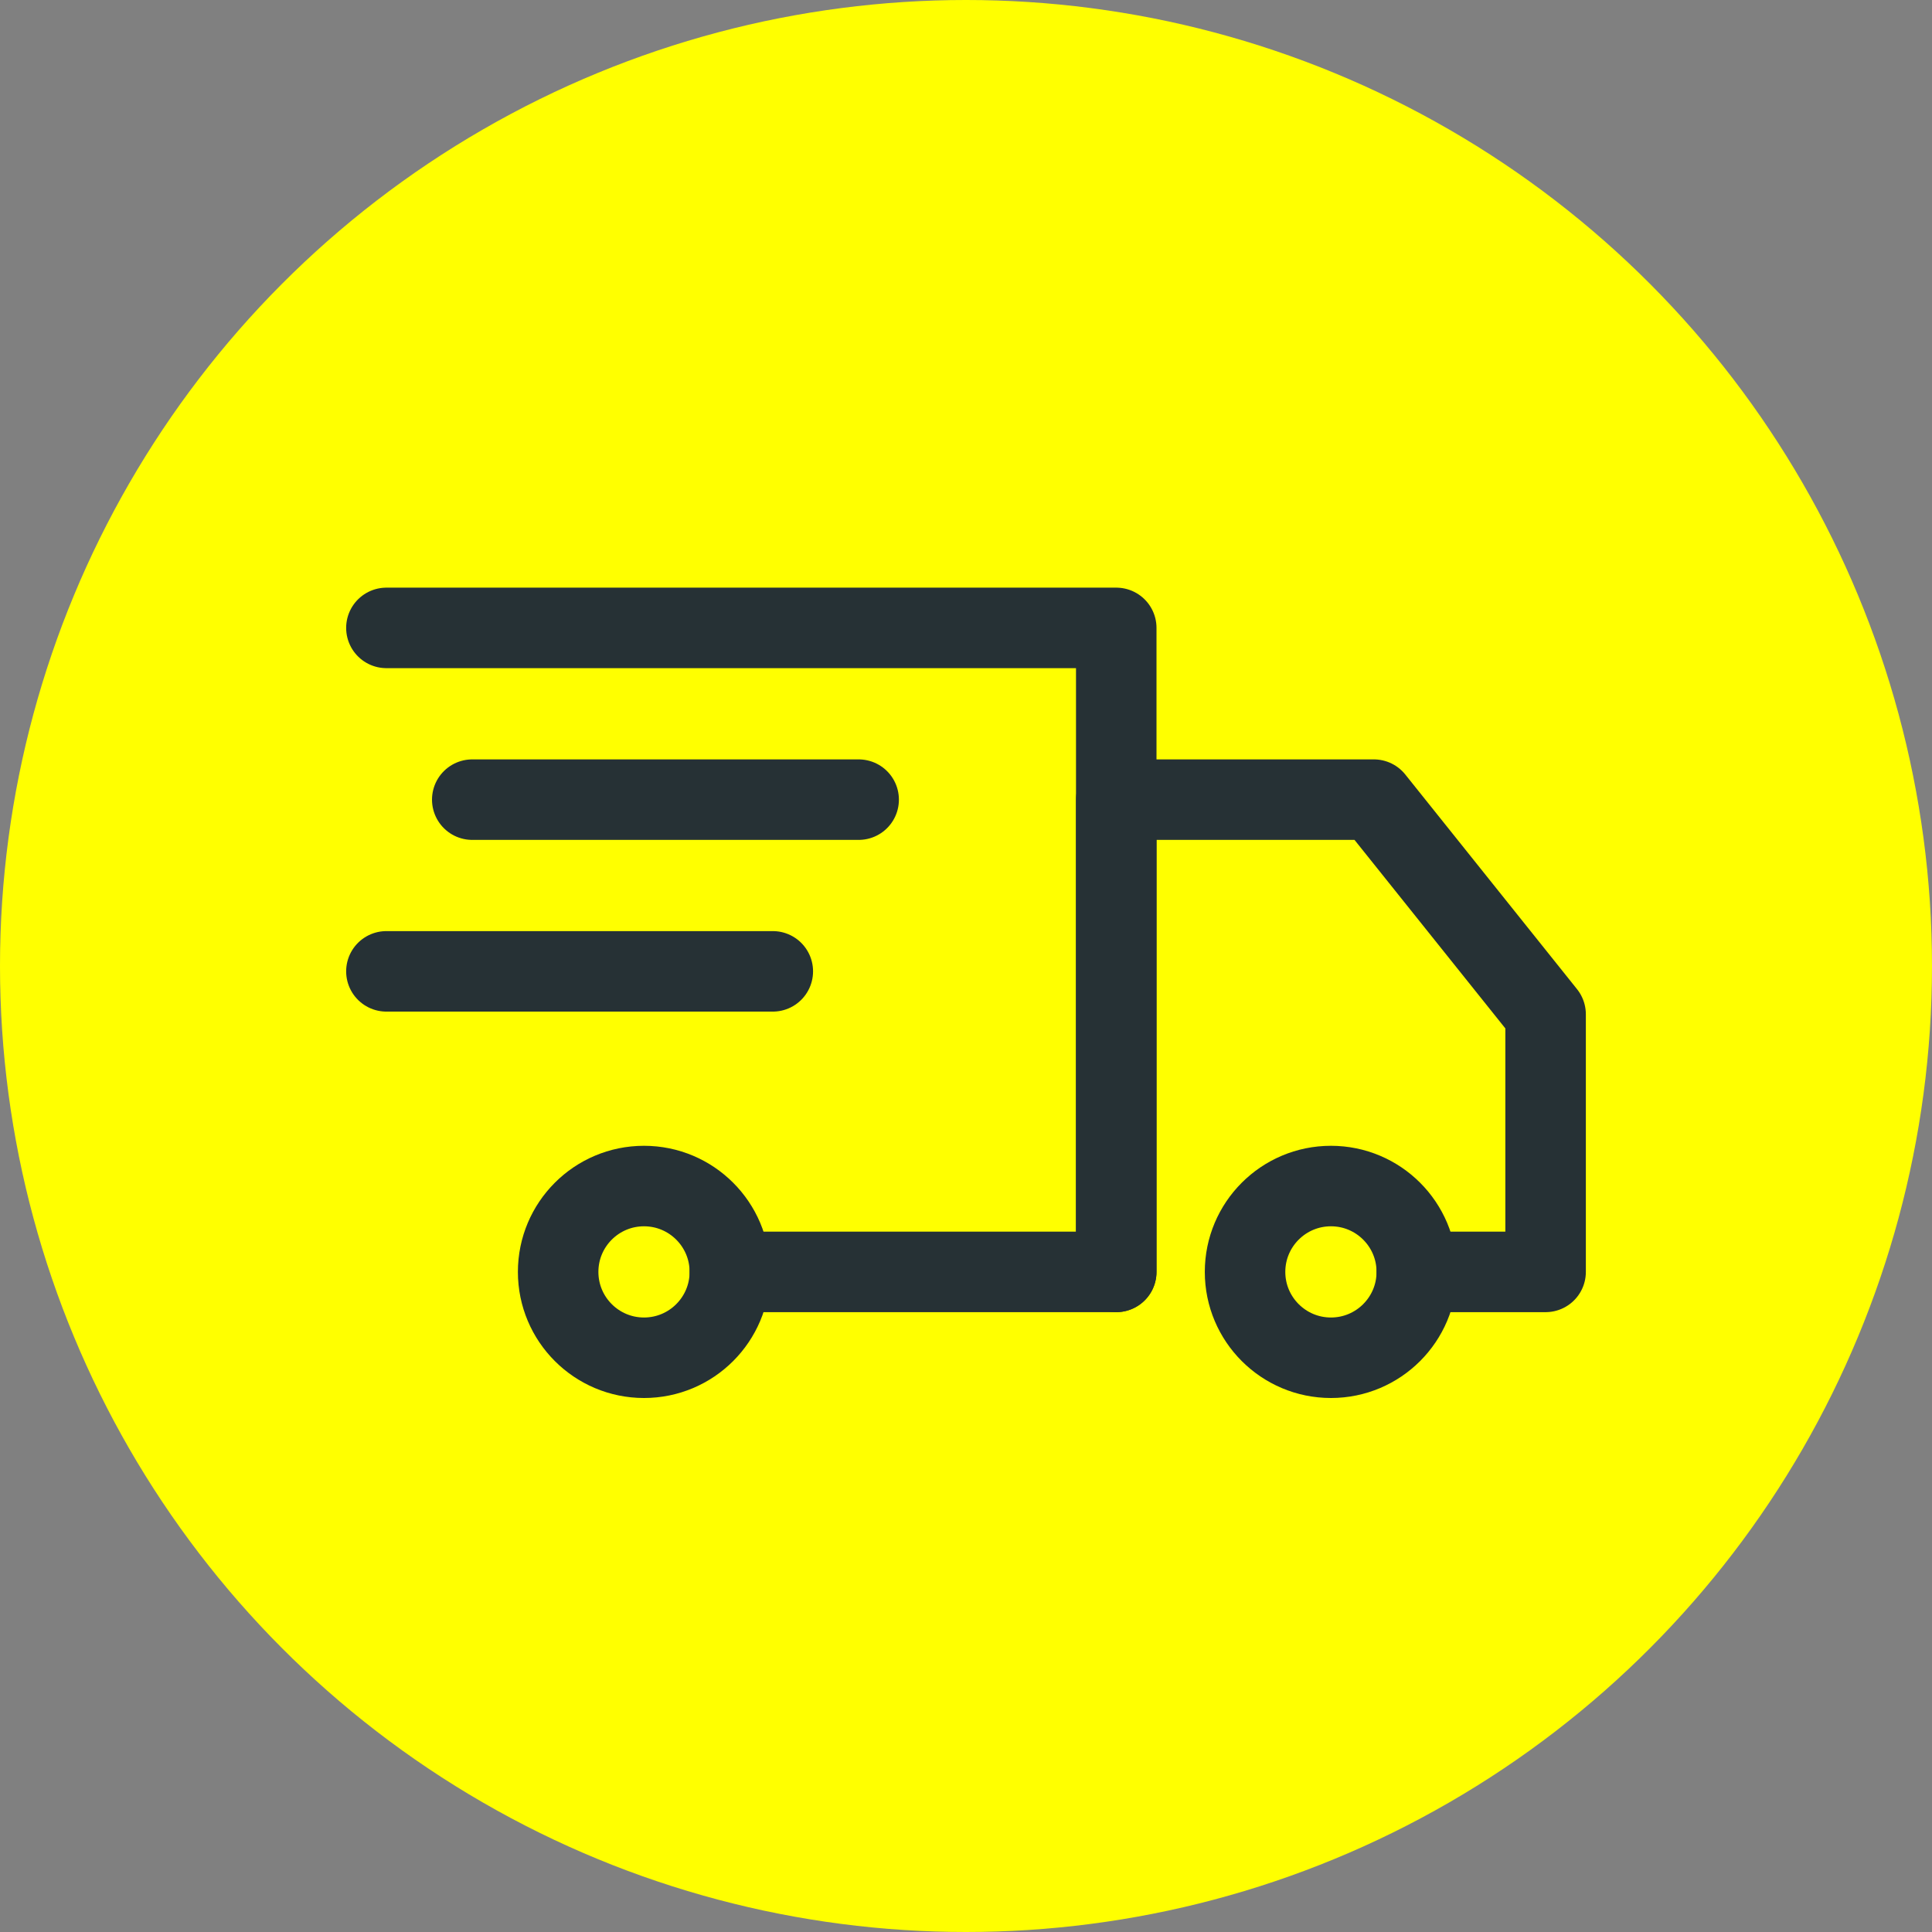
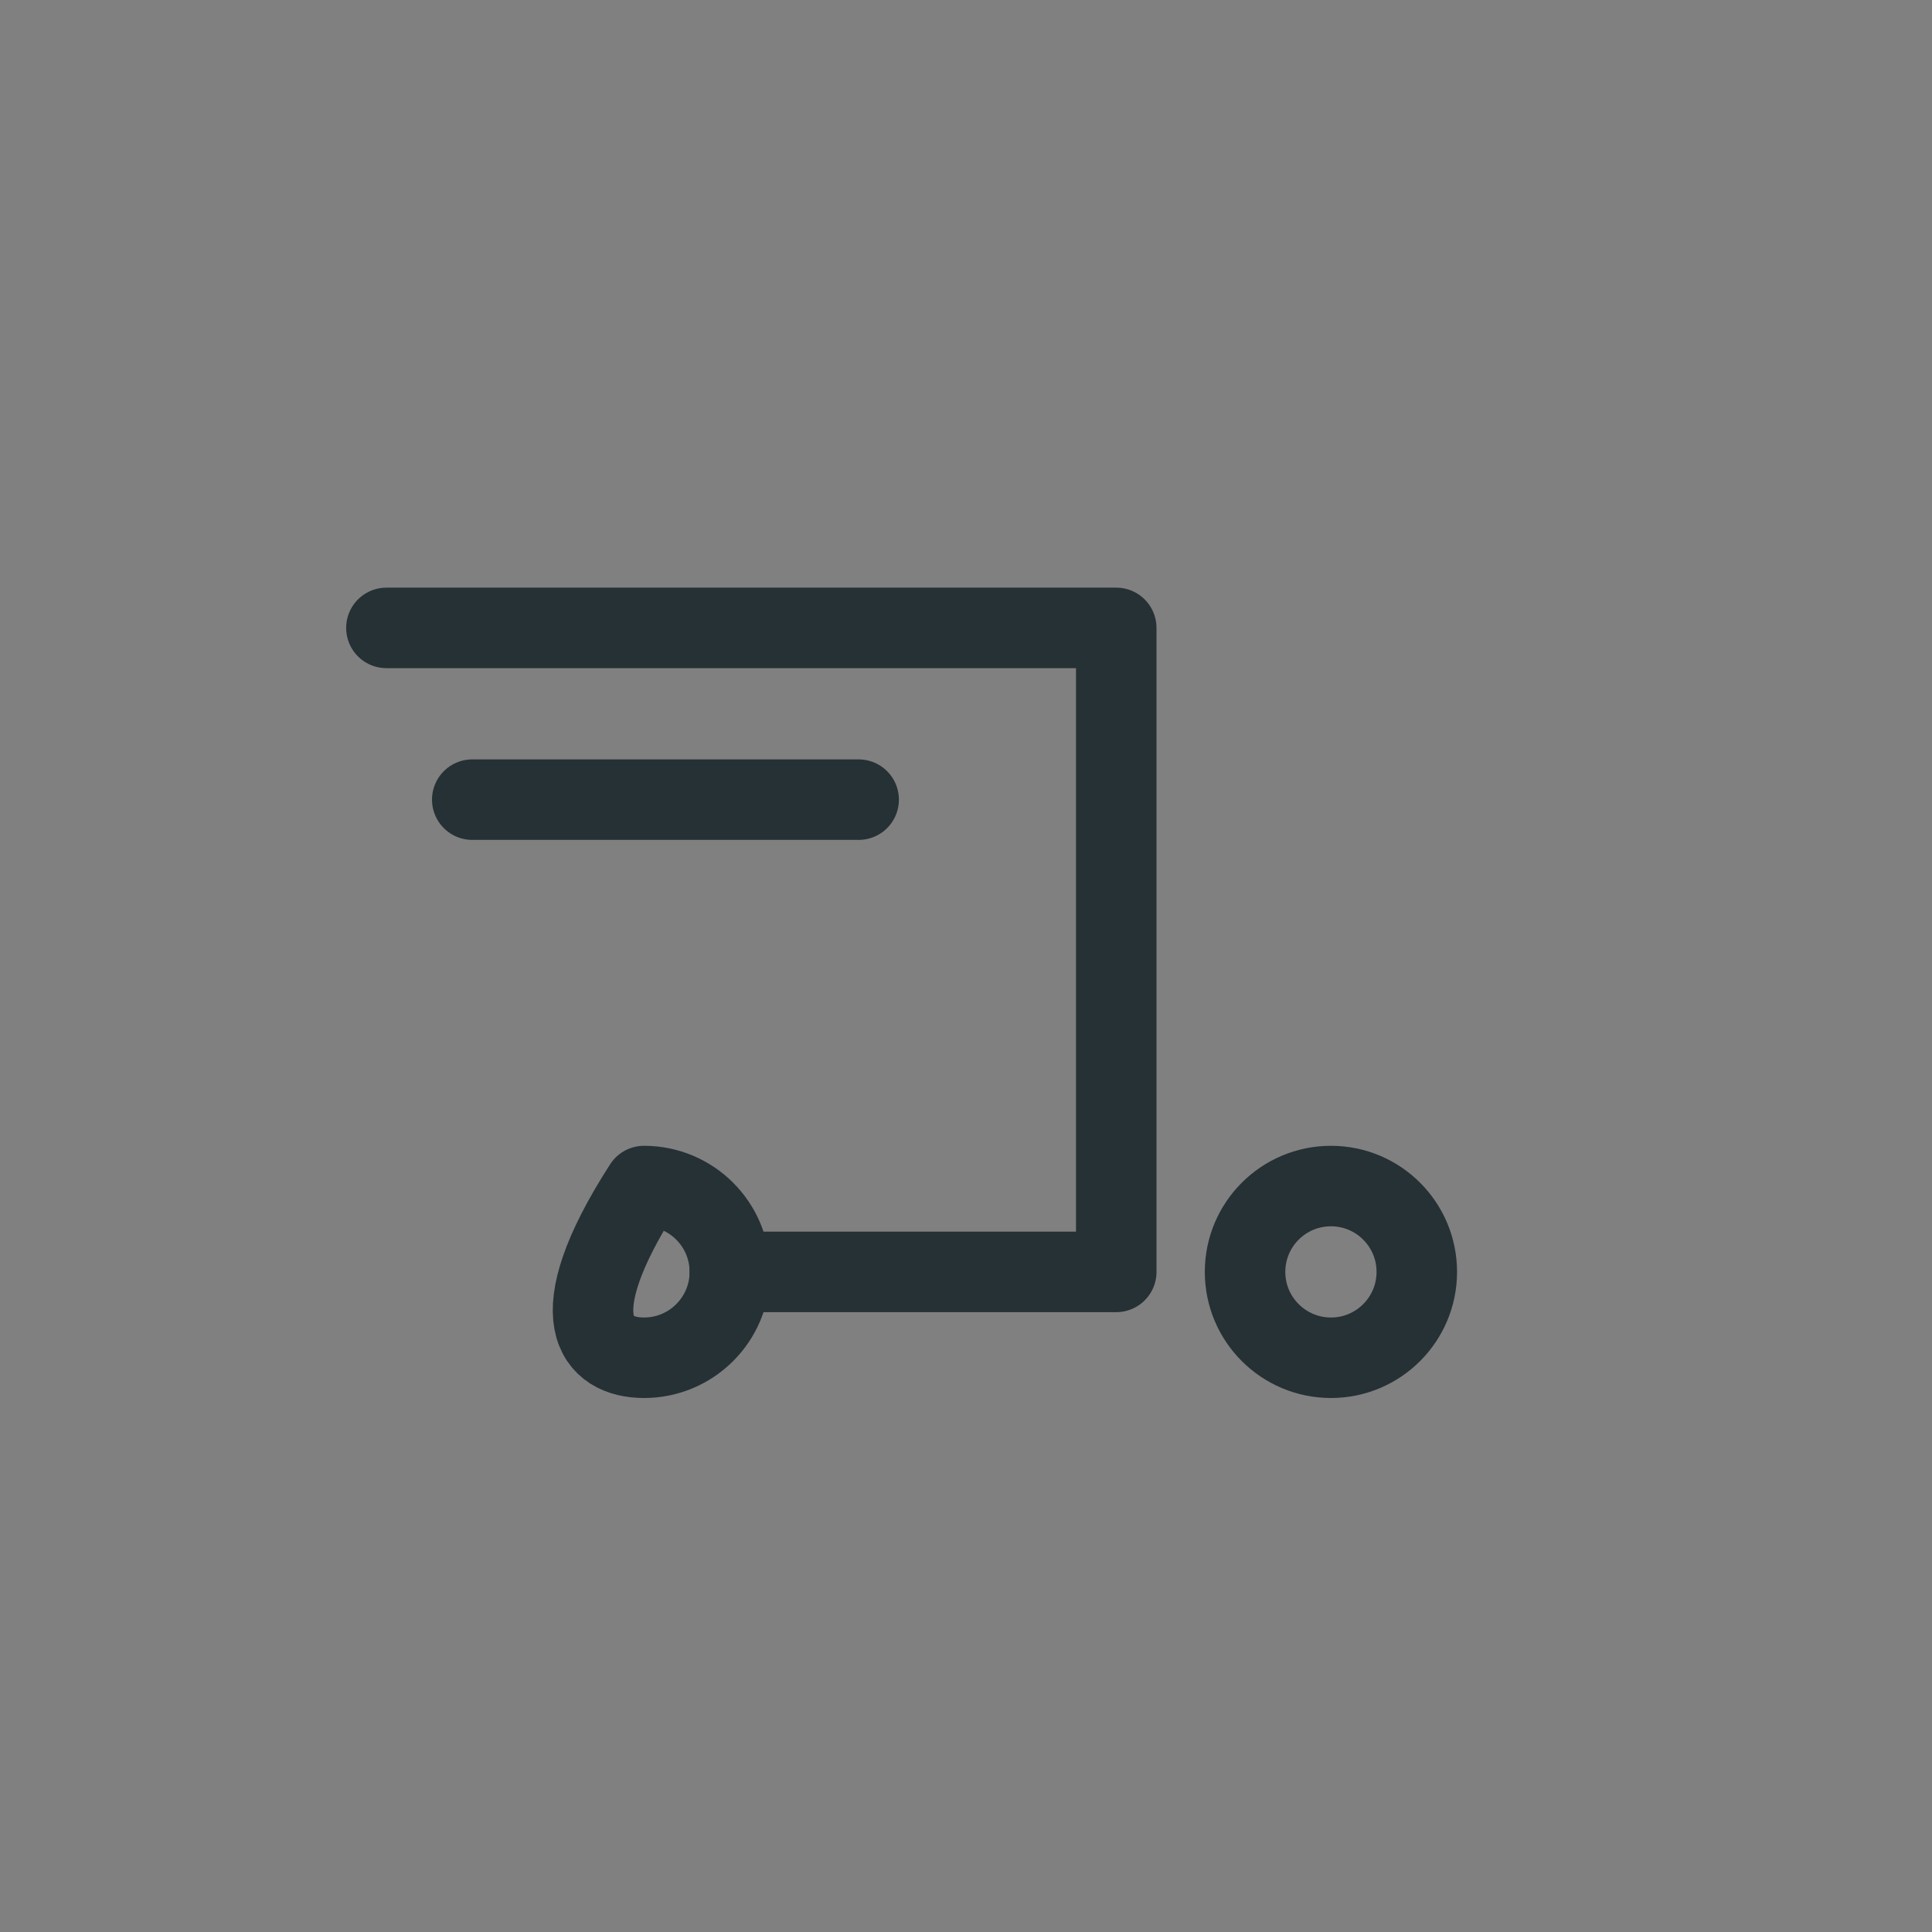
<svg xmlns="http://www.w3.org/2000/svg" width="48" height="48" viewBox="0 0 48 48" fill="none">
  <rect x="0" y="0" width="48" height="48" fill="#808080" stroke="none" />
-   <circle cx="24" cy="24" r="24" fill="#FFFF00" />
  <path d="M9.6 15.6H27.733V31.6H18.133" stroke="#263135" stroke-width="2" stroke-miterlimit="10" stroke-linecap="round" stroke-linejoin="round" />
  <path d="M33.067 33.733C34.245 33.733 35.2 32.778 35.2 31.6C35.2 30.422 34.245 29.467 33.067 29.467C31.889 29.467 30.933 30.422 30.933 31.6C30.933 32.778 31.889 33.733 33.067 33.733Z" stroke="#263135" stroke-width="2" stroke-miterlimit="10" stroke-linecap="round" stroke-linejoin="round" />
-   <path d="M16 33.733C17.178 33.733 18.133 32.778 18.133 31.6C18.133 30.422 17.178 29.467 16 29.467C14.822 29.467 13.867 30.422 13.867 31.6C13.867 32.778 14.822 33.733 16 33.733Z" stroke="#263135" stroke-width="2" stroke-miterlimit="10" stroke-linecap="round" stroke-linejoin="round" />
-   <path d="M27.733 31.6V19.867H34.133L38.4 25.2V31.6H35.2" stroke="#263135" stroke-width="2" stroke-miterlimit="10" stroke-linecap="round" stroke-linejoin="round" />
+   <path d="M16 33.733C17.178 33.733 18.133 32.778 18.133 31.6C18.133 30.422 17.178 29.467 16 29.467C13.867 32.778 14.822 33.733 16 33.733Z" stroke="#263135" stroke-width="2" stroke-miterlimit="10" stroke-linecap="round" stroke-linejoin="round" />
  <path d="M11.733 19.867H21.333" stroke="#263135" stroke-width="2" stroke-miterlimit="10" stroke-linecap="round" stroke-linejoin="round" />
-   <path d="M9.6 24.133H19.2" stroke="#263135" stroke-width="2" stroke-miterlimit="10" stroke-linecap="round" stroke-linejoin="round" />
</svg>